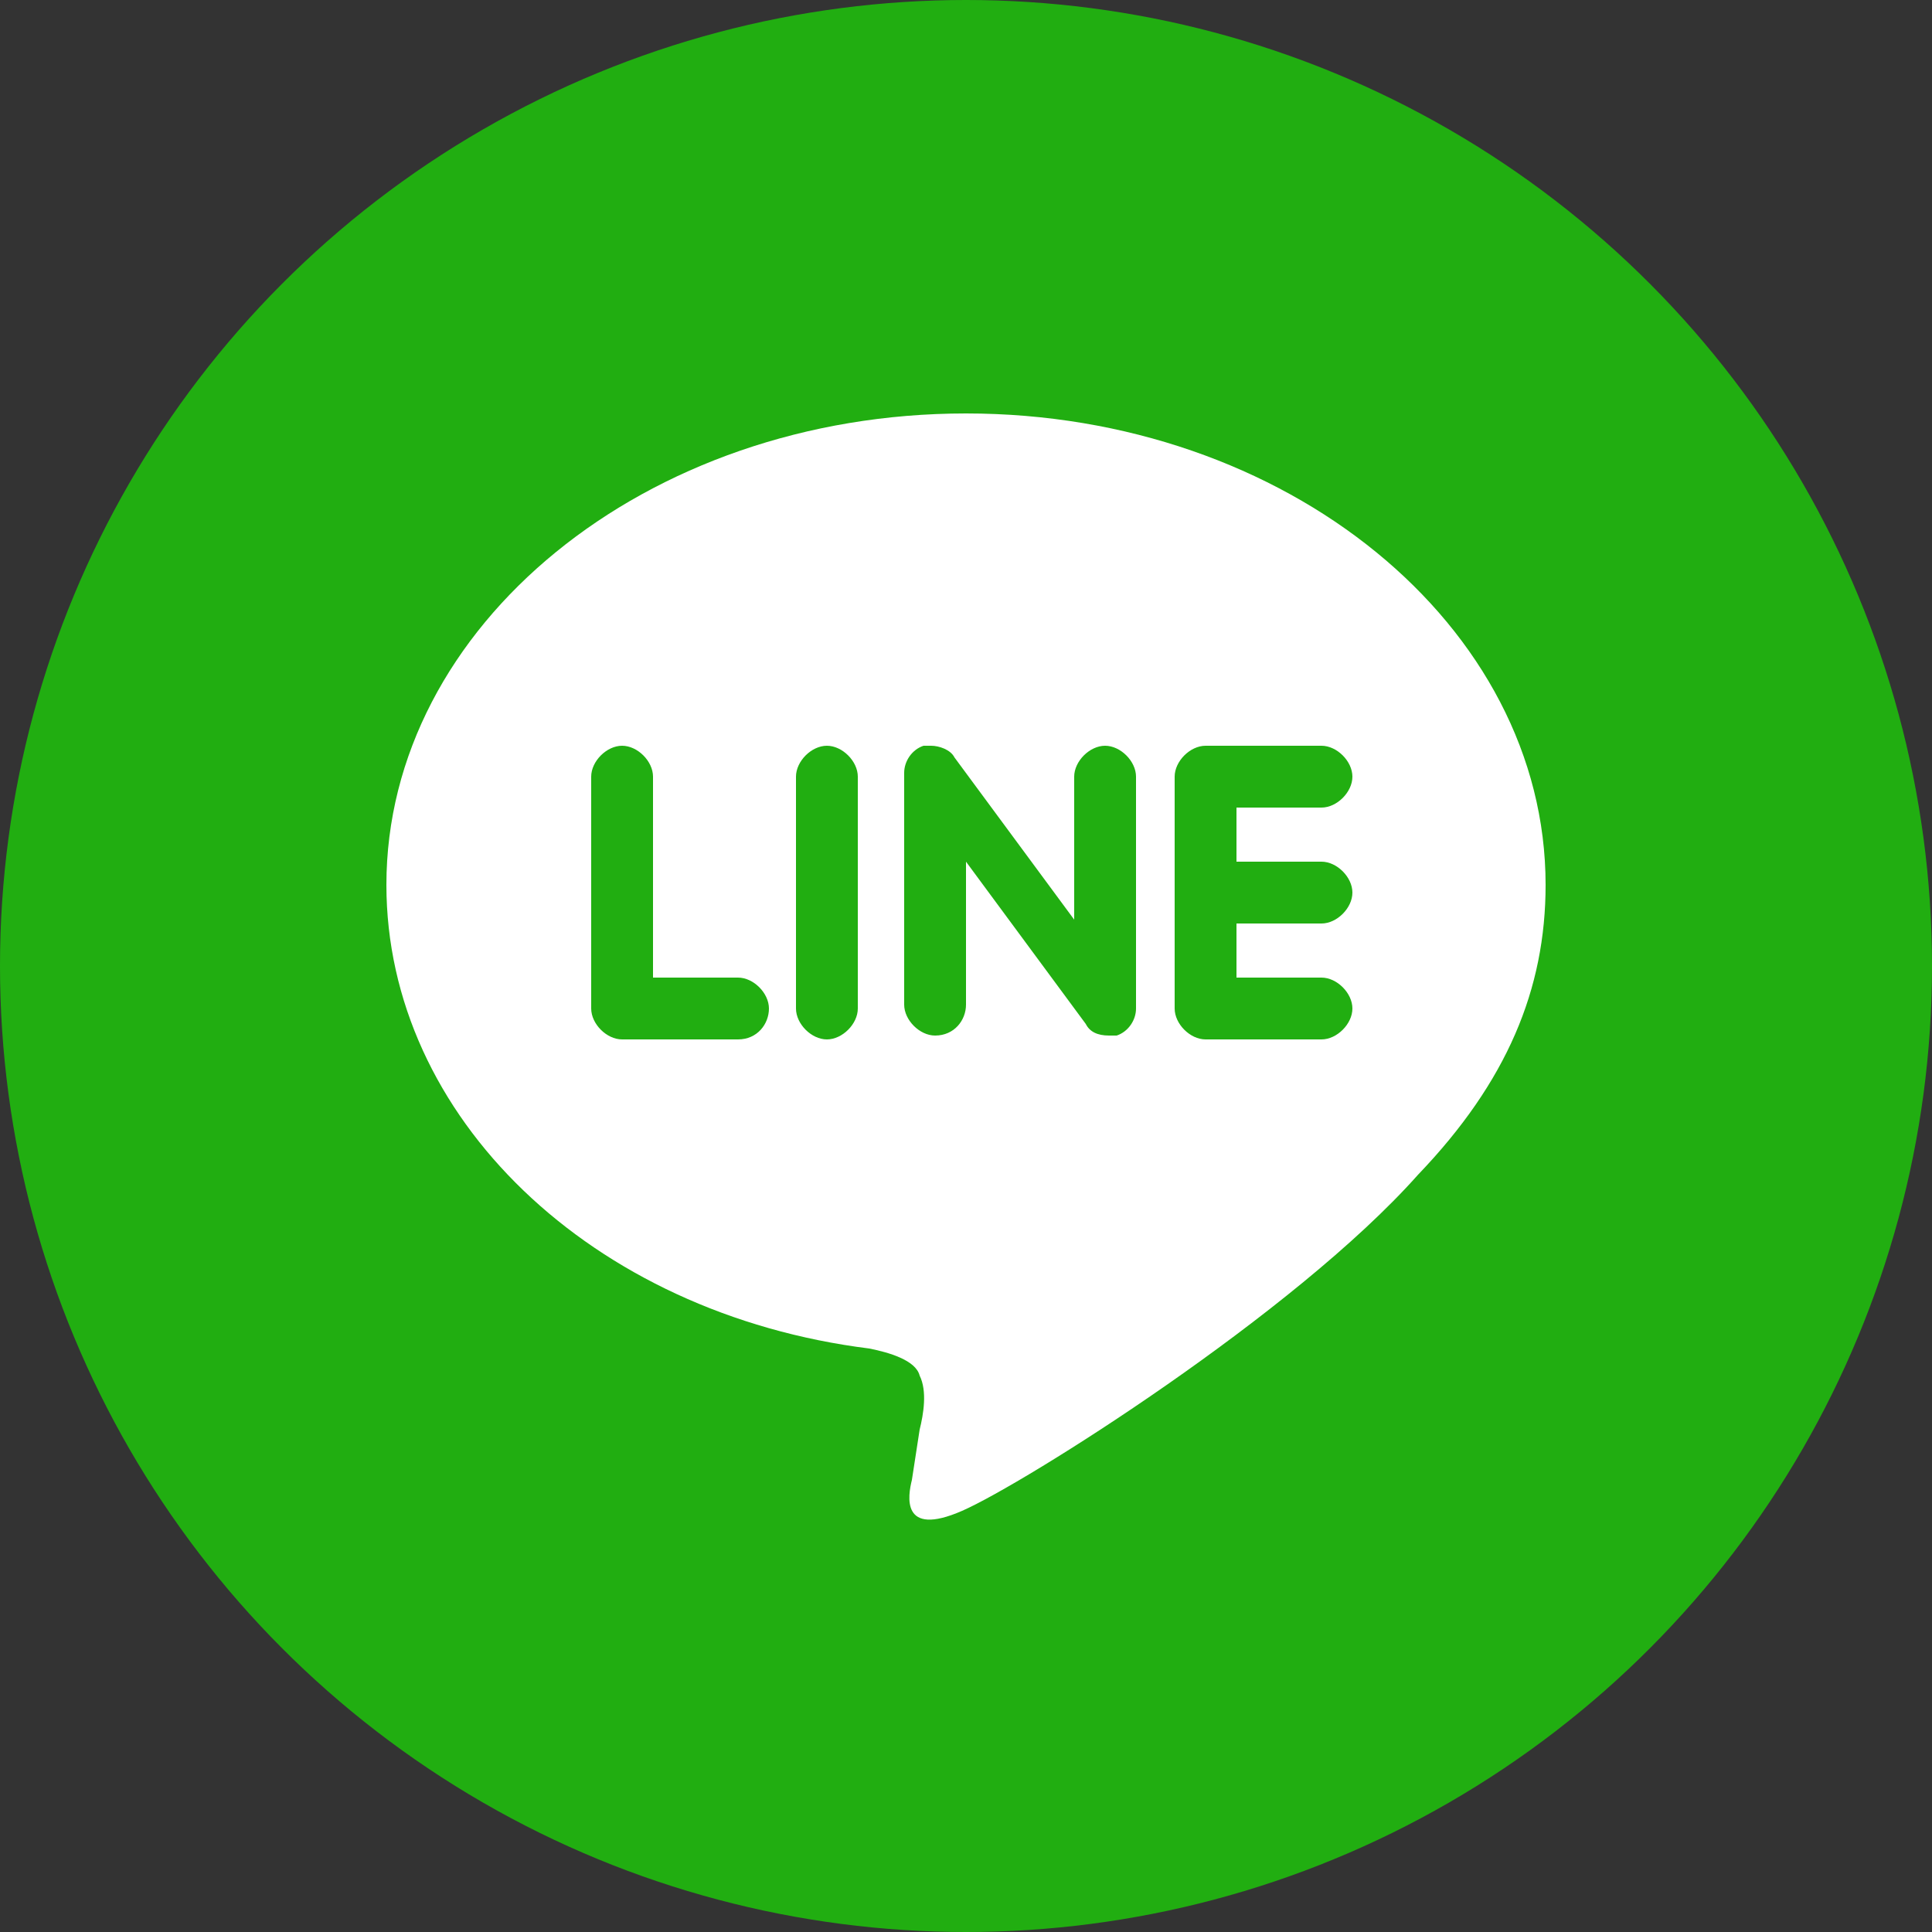
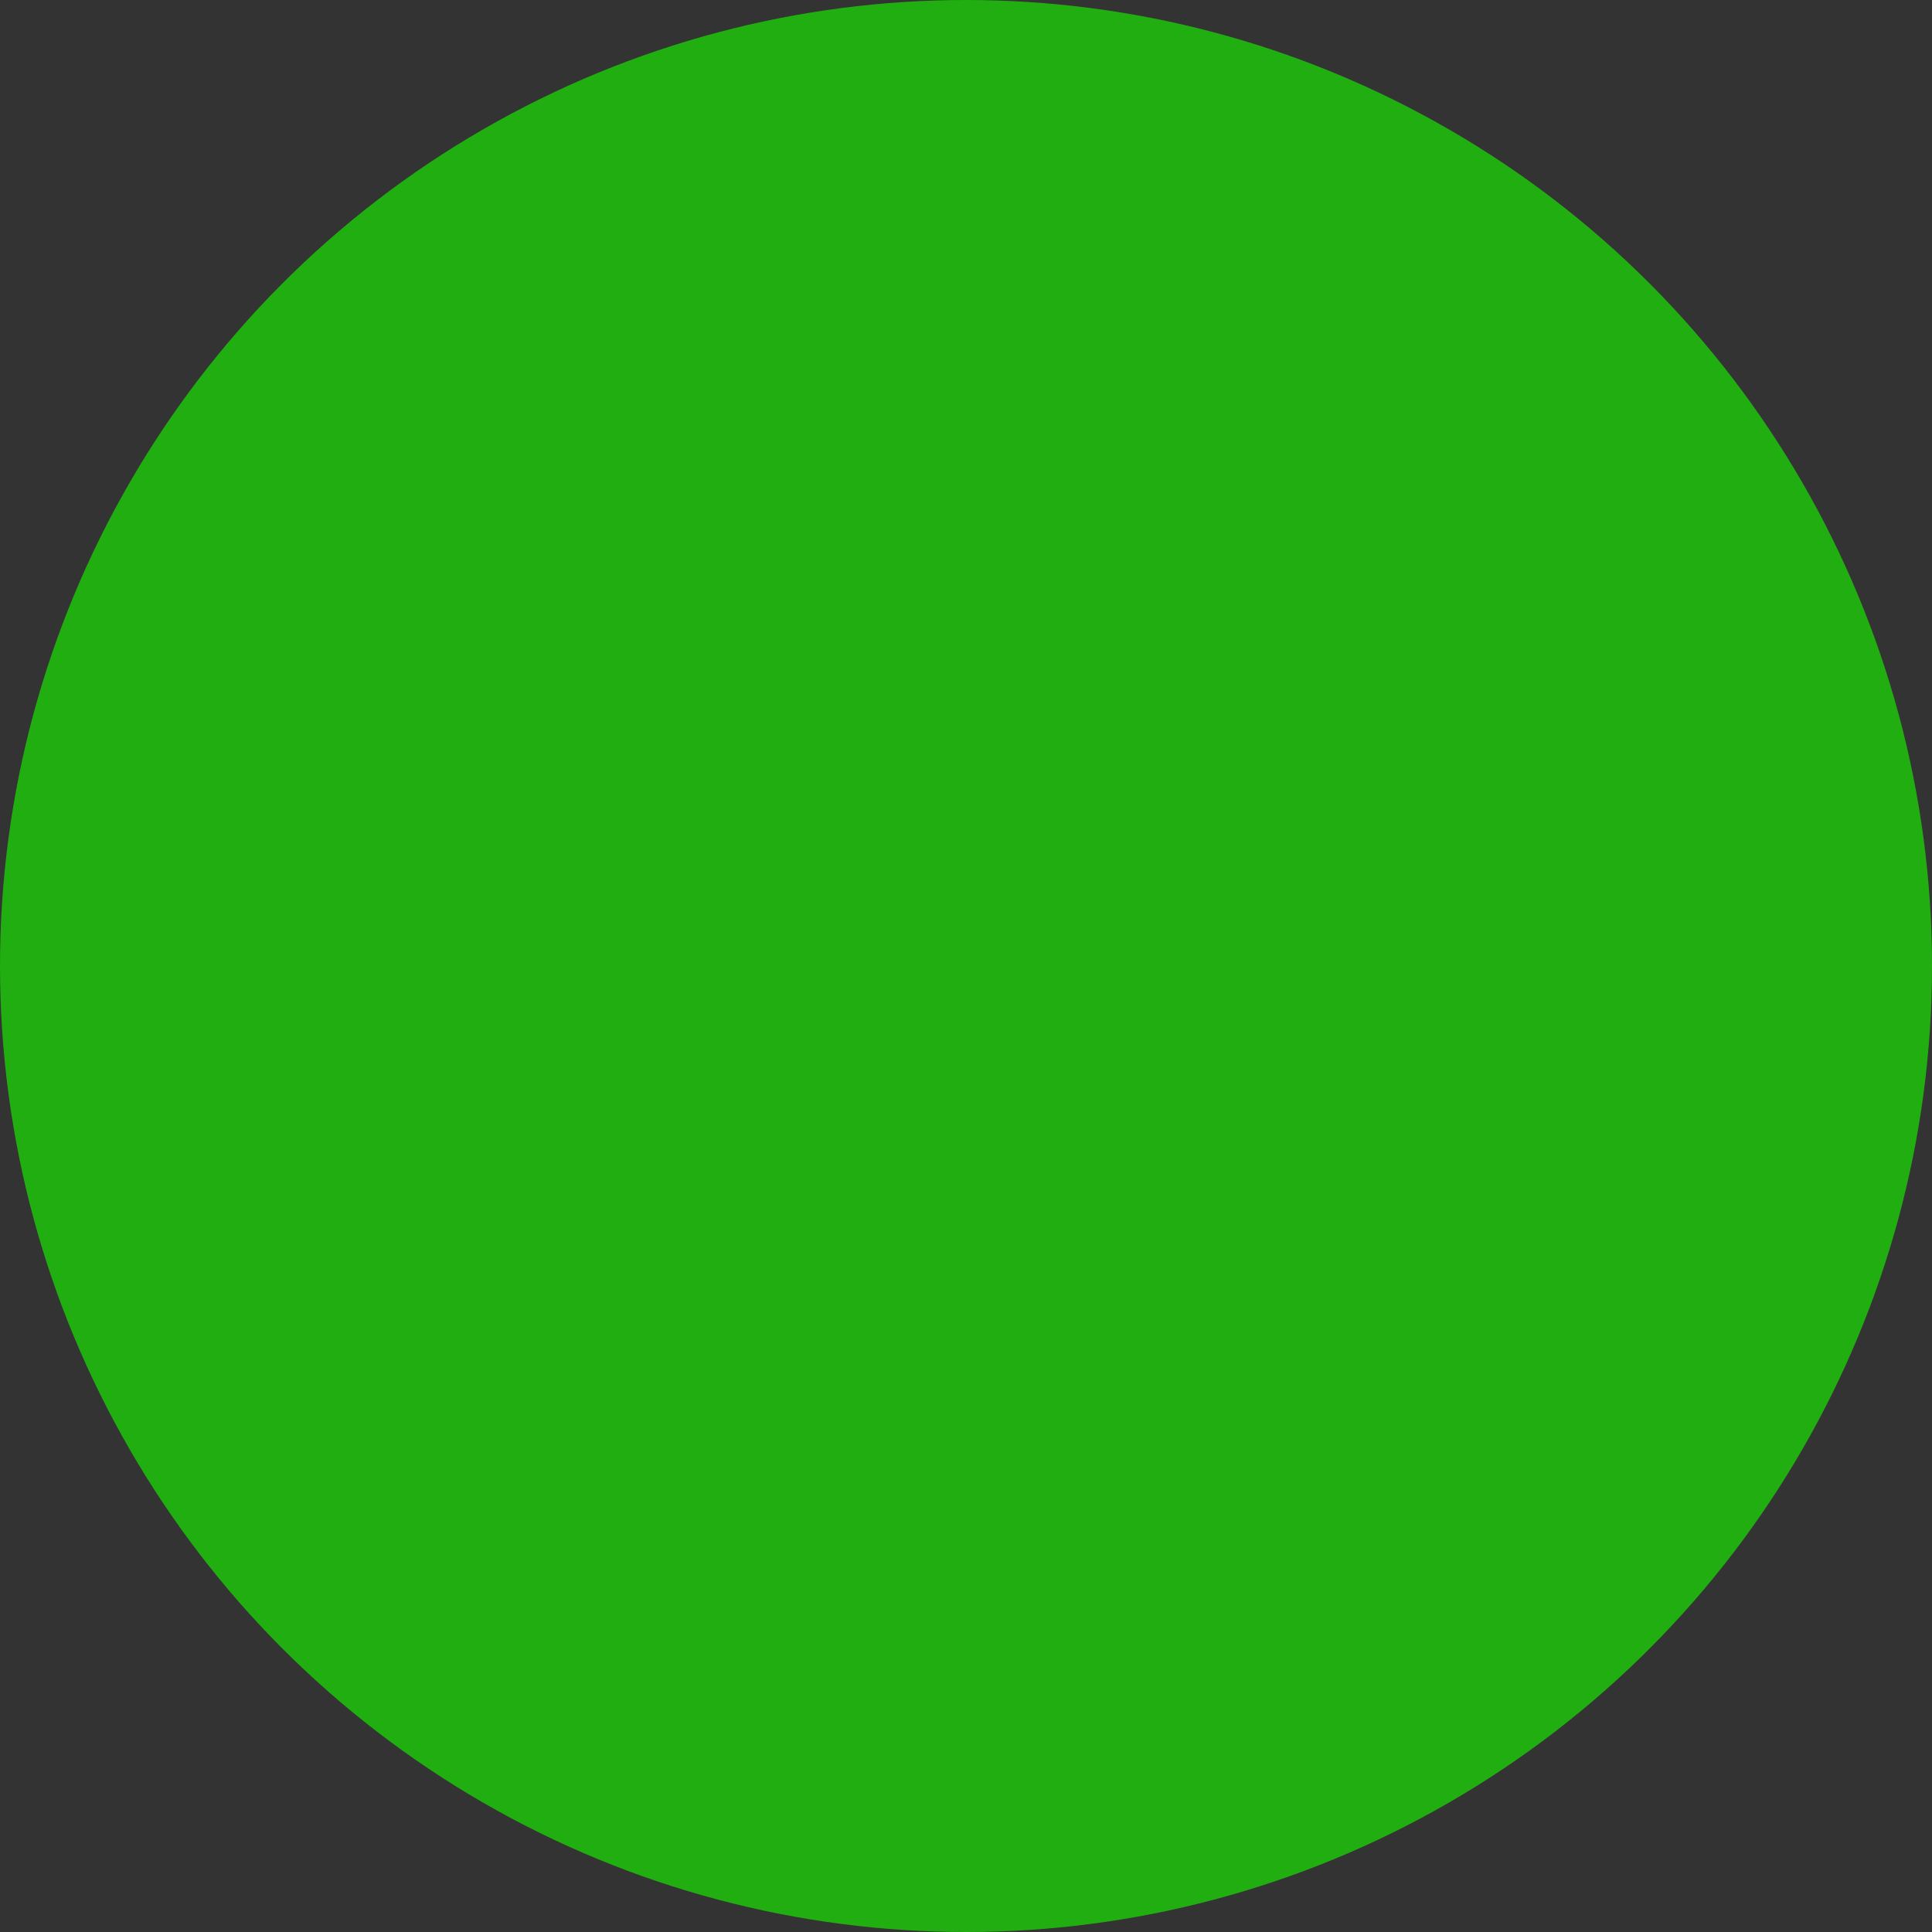
<svg xmlns="http://www.w3.org/2000/svg" viewBox="0 0 50 50">
  <rect x="0" y="0" width="50" height="50" fill="#333333" stroke="none" />
  <circle cx="25" cy="25" r="25" fill="#21ae11" />
-   <path d="M34.2 22.3c.4 0 .8.4.8.8s-.4.8-.8.8H32v1.4h2.2c.4 0 .8.4.8.8s-.4.8-.8.8h-3c-.4 0-.8-.4-.8-.8v-6c0-.4.4-.8.8-.8h3c.4 0 .8.4.8.8s-.4.8-.8.8H32v1.4h2.2zm-4.8 3.8c0 .3-.2.6-.5.7h-.2c-.3 0-.5-.1-.6-.3L25 22.3V26c0 .4-.3.8-.8.8-.4 0-.8-.4-.8-.8v-6c0-.3.2-.6.5-.7h.2c.2 0 .5.1.6.3l3.1 4.2v-3.7c0-.4.4-.8.8-.8s.8.4.8.8v6zm-7.2 0c0 .4-.4.8-.8.8s-.8-.4-.8-.8v-6c0-.4.4-.8.8-.8s.8.4.8.8v6zm-3.1.8h-3c-.4 0-.8-.4-.8-.8v-6c0-.4.4-.8.8-.8s.8.4.8.8v5.2h2.2c.4 0 .8.4.8.8s-.3.8-.8.8zm20.9-4c0-6.7-6.7-12.2-15-12.2s-15 5.5-15 12.2c0 6 5.3 11.1 12.5 12 .5.1 1.2.3 1.3.7.2.4.1 1 0 1.4l-.2 1.3c-.1.4-.3 1.5 1.3.8s8.6-5.1 11.8-8.7C39 28 40 25.6 40 22.9z" fill="#fff" />
</svg>